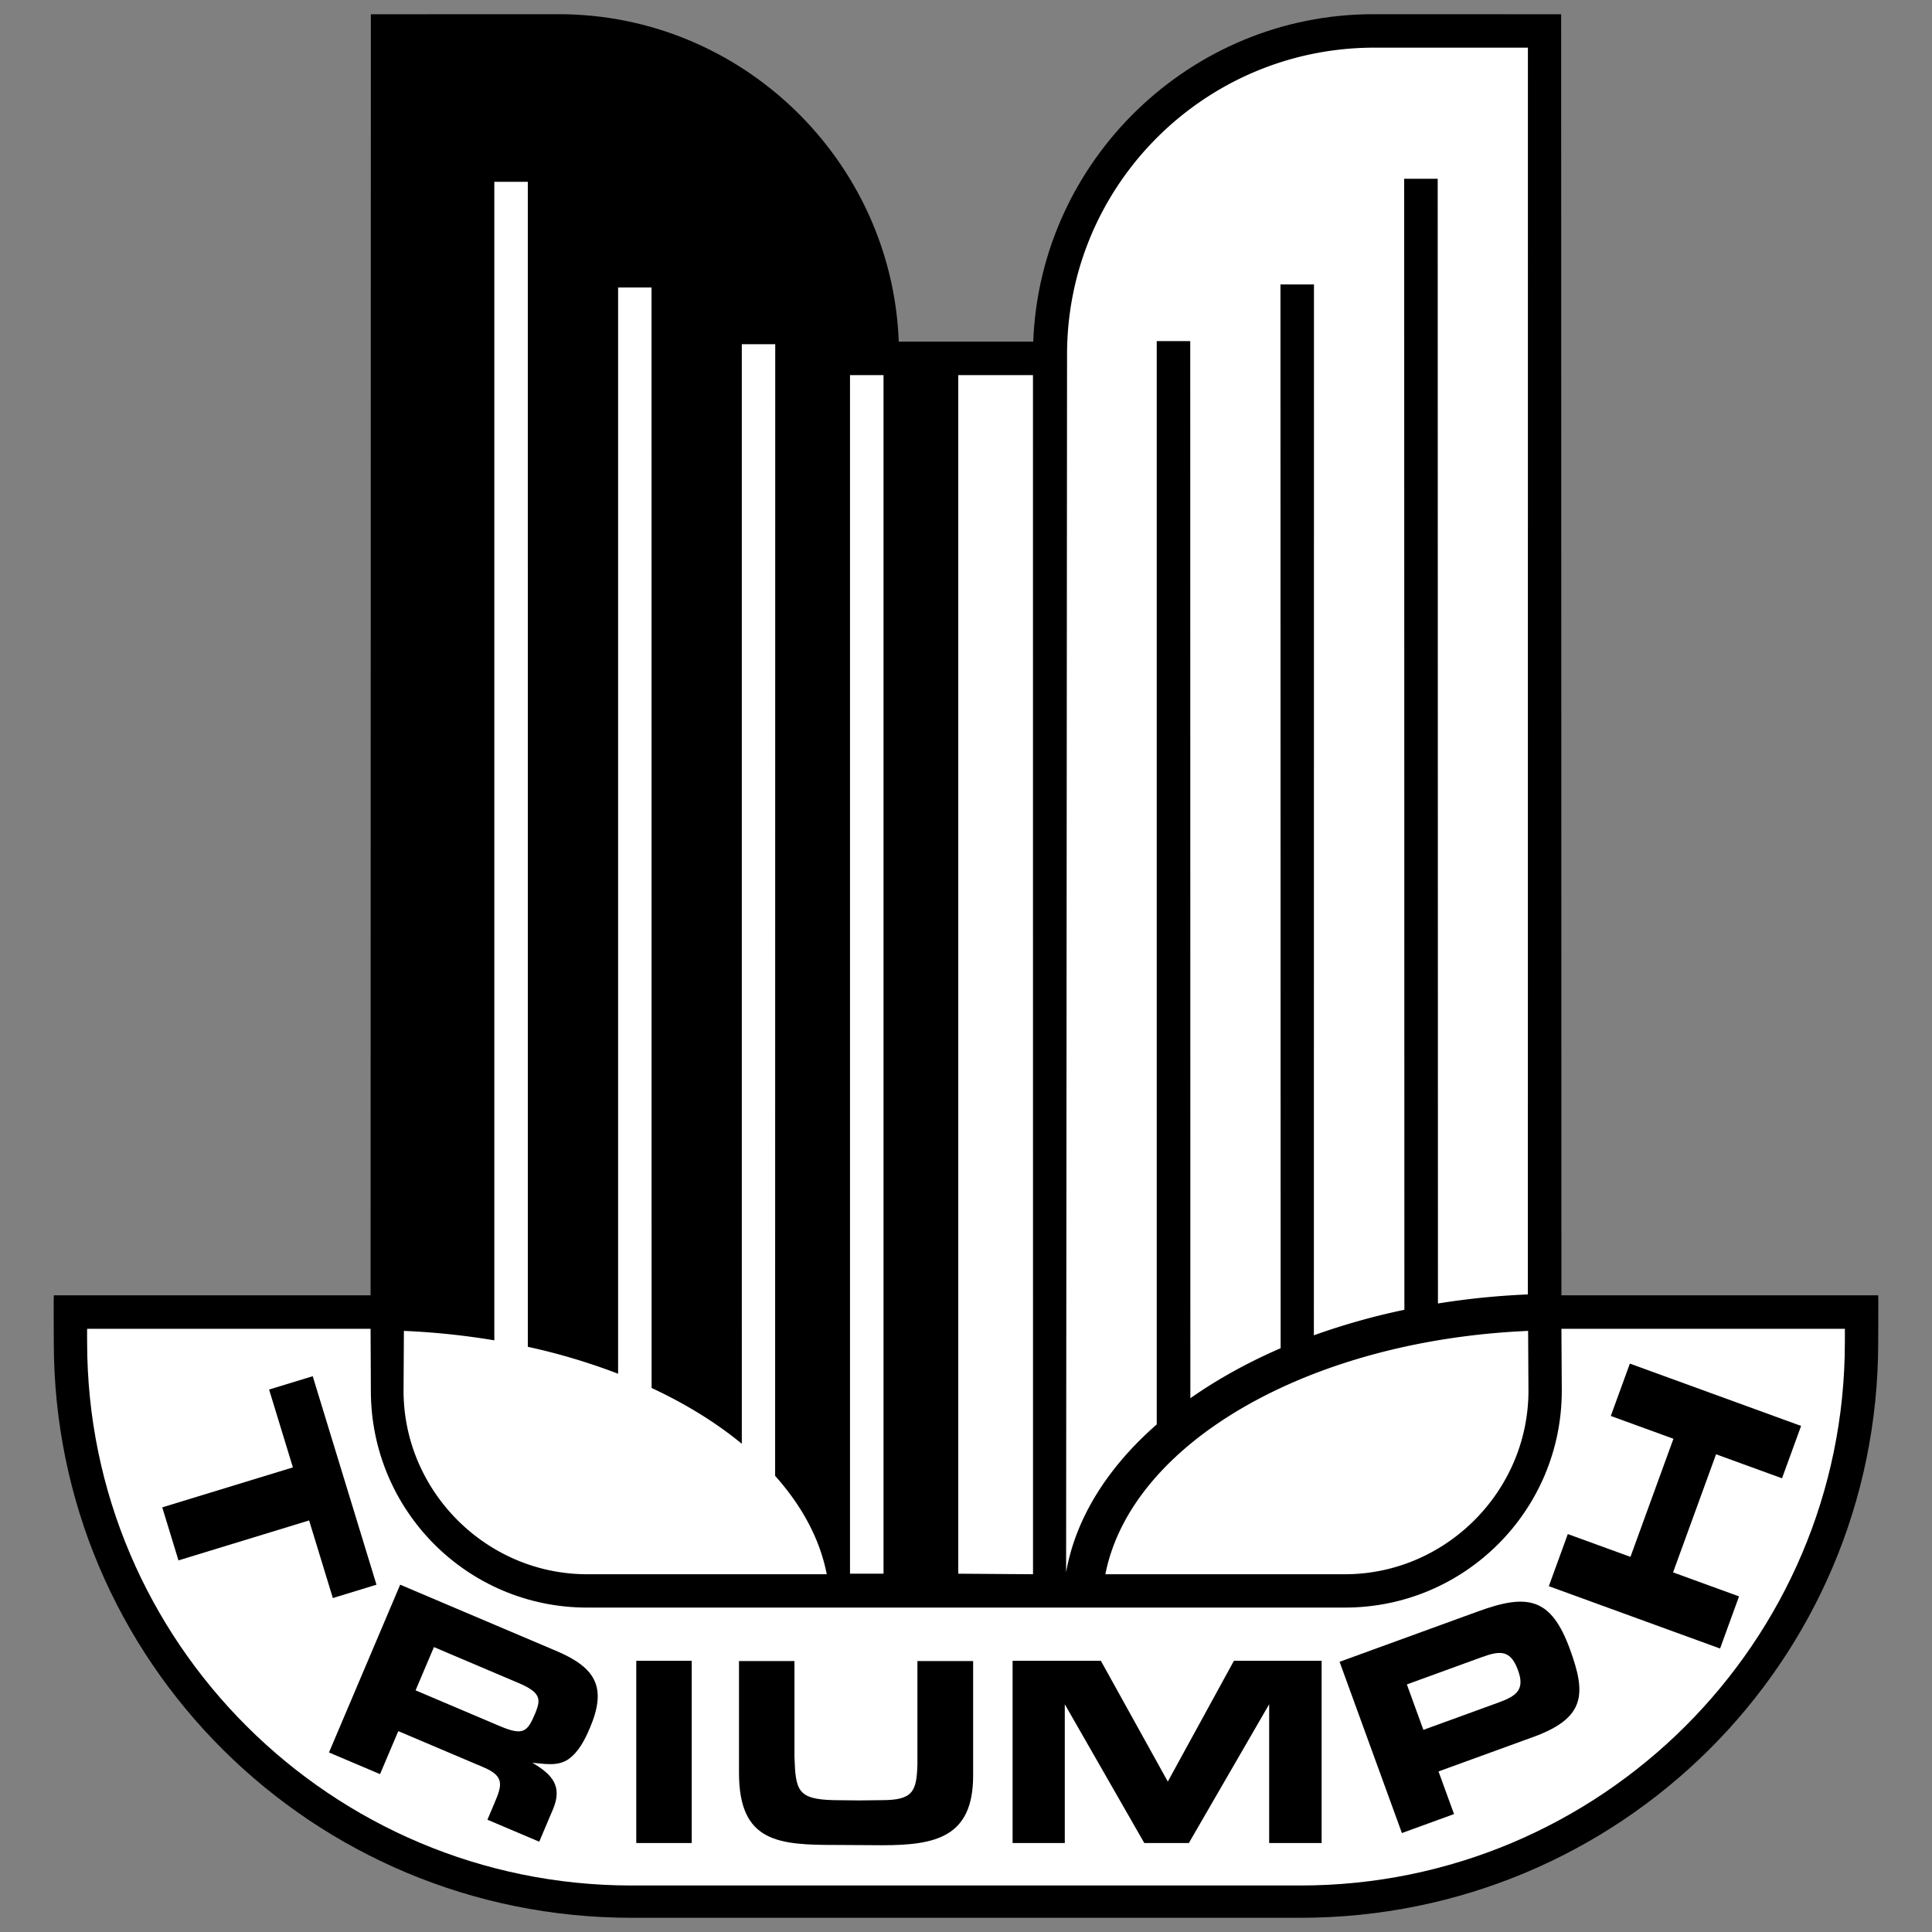
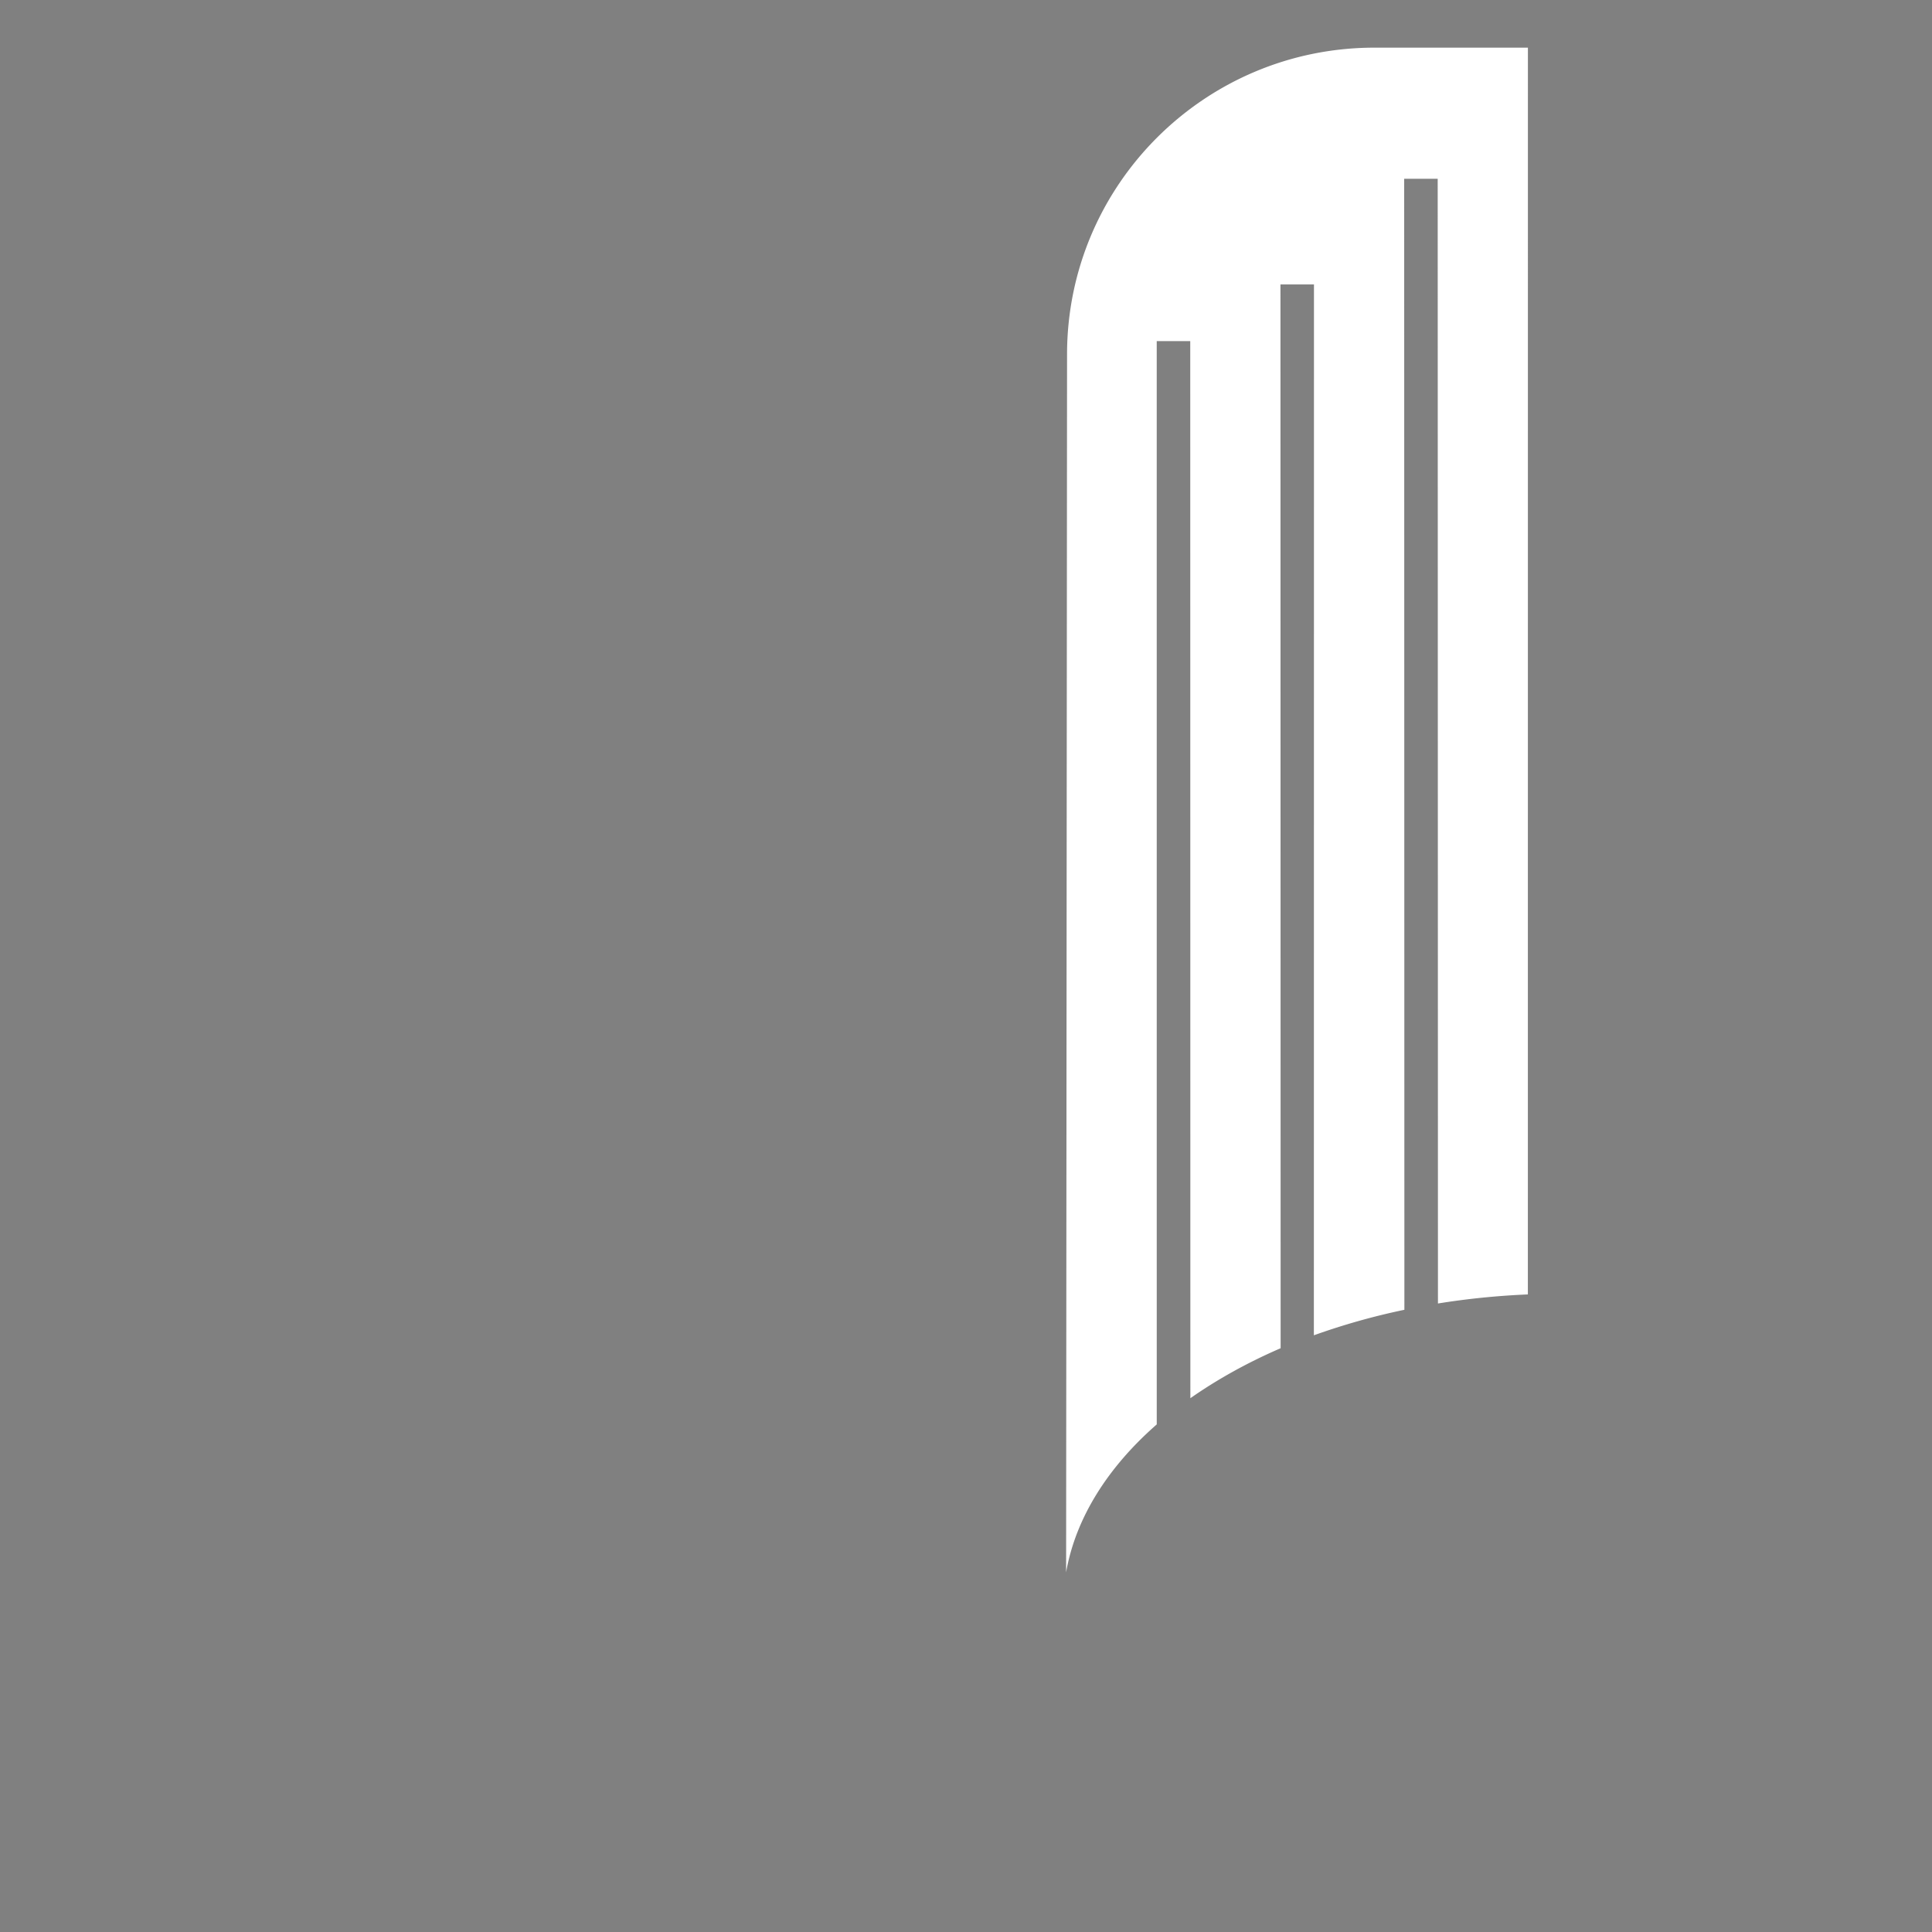
<svg xmlns="http://www.w3.org/2000/svg" xmlns:ns1="http://sodipodi.sourceforge.net/DTD/sodipodi-0.dtd" xmlns:ns2="http://www.inkscape.org/namespaces/inkscape" width="2500" height="2500" viewBox="0 0 192.756 192.756" version="1.1" id="svg7" ns1:docname="triumph.svg" ns2:version="1.3.2 (091e20e, 2023-11-25, custom)">
  <rect x="0" y="0" width="192.756" height="192.756" fill="#808080" stroke="none" />
  <defs id="defs7" />
  <ns1:namedview id="namedview7" pagecolor="#ffffff" bordercolor="#000000" borderopacity="0.25" ns2:showpageshadow="2" ns2:pageopacity="0.0" ns2:pagecheckerboard="0" ns2:deskcolor="#d1d1d1" ns2:zoom="0.2996" ns2:cx="1248.3311" ns2:cy="1250" ns2:window-width="1680" ns2:window-height="987" ns2:window-x="1672" ns2:window-y="-8" ns2:window-maximized="1" ns2:current-layer="svg7" />
  <g fill-rule="evenodd" clip-rule="evenodd" id="g7">
-     <path d="M187.389 129.233h-31.607l-.025-127.81-18.747-.006c-18.248 0-33.242 14.577-33.924 32.666H89.67C88.989 15.994 73.995 1.417 55.746 1.417L37 1.423l-.026 127.81H5.367c-.025 0 0 4.693 0 4.693 0 31.836 25.809 57.412 57.644 57.412h66.733c31.836 0 57.645-25.576 57.645-57.412 0 .001.025-4.693 0-4.693z" id="path2" />
-     <path d="M58.575 157.062c-10.042 0-18.312-8.271-18.312-18.312l.034-5.966a73.58 73.58 0 0 1 9.022.941V18.139h3.341l.001 116.232a62.076 62.076 0 0 1 9.007 2.687V28.683h3.335l.006 109.794c3.418 1.593 6.451 3.469 9.001 5.568V34.34h3.336l-.011 112.908c2.674 2.987 4.469 6.303 5.15 9.813h-23.91v.001zM95.606 157.008V37.426h7.453l.005 119.636-7.458-.054zM134.182 157.062h-23.898c2.566-13.062 20.232-23.329 42.176-24.278l.035 5.966c-.001 10.041-8.272 18.312-18.313 18.312z" fill="#fff" id="path3" />
    <path d="m 143.439,17.834 h -3.344 l 0.021,112.844 a 67.847,67.847 0 0 0 -9.031,2.545 l 0.01,-104.845 h -3.344 l 0.018,106.135 c -3.293,1.421 -6.344,3.122 -9.006,4.987 L 118.751,34.035 h -3.344 l 0.002,108.079 c -4.848,4.239 -8.09,9.306 -9.043,14.758 L 106.46,35.369 c 0,-16.872 13.678,-30.549 30.549,-30.614 h 15.43 l -0.004,124.39 c -3.07,0.129 -6.07,0.437 -8.971,0.904 z" fill="#ffffff" id="path4" style="display:inline" />
-     <path d="M58.575 160.389C46.624 160.389 37 150.7 37 138.749l-.027-6.172H8.693c-.009 0 0 1.35 0 1.35 0 29.928 24.39 54.189 54.318 54.189h66.733c29.928 0 54.318-24.262 54.318-54.189 0 0 .008-1.35 0-1.35h-28.279l.037 6.172c0 11.95-9.689 21.64-21.639 21.64H58.575z" fill="#fff" id="path5" />
-     <path d="M17.806 155.681l-1.618-5.292 13.034-3.986-2.375-7.768 4.353-1.33 6.361 20.801-4.353 1.332-2.368-7.743-13.034 3.986zM39.926 158.104l15.583 6.614c3.939 1.672 5.063 3.63 3.348 7.67-.49 1.154-1.108 2.402-2.162 3.14-1.079.727-2.378.441-3.582.345 2.016 1.182 3.029 2.353 2.049 4.661l-1.363 3.212-5.169-2.194.682-1.606c.777-1.831 1.064-2.717-1.068-3.622l-8.507-3.61-1.821 4.291-5.094-2.162 7.104-16.739zM69.014 183.881H63.48v-18.183h5.534v18.183zM97.09 165.726v11.421c0 6.134-3.707 6.952-9.077 6.952-1.499 0-3.026-.027-4.525-.027-5.779 0-9.759-.219-9.759-7.197v-11.149h5.534v9.515c.109 3.406.3 4.279 3.953 4.361l2.481.027 2.29-.027c3.108 0 3.462-.873 3.544-3.571v-10.305h5.559zM131.859 183.881h-5.234v-13.848l-8.014 13.848h-4.443l-7.934-13.848v13.848h-5.207v-18.183h8.807l6.678 12.05 6.597-12.05h8.75v18.183zM133.65 165.798l13.834-5.034c4.918-1.791 7.266-1.397 9.158 3.803 1.604 4.405 1.582 6.82-3.668 8.732l-1.332.484-8.121 2.955 1.549 4.253-5.201 1.893-6.219-17.086zM160.709 141.271l1.902-5.225 17.084 6.219-1.902 5.225-6.582-2.396-4.289 11.783 6.582 2.395-1.893 5.201-17.084-6.219 1.893-5.2 6.25 2.275 4.289-11.783-6.25-2.275z" id="path6" />
-     <path fill="#fff" d="M84.805 157.008V37.426h3.344v119.582h-3.344zM49.166 171.918l.652.276c2.384 1.012 2.787.62 3.575-1.236.348-.889.61-1.577-.226-2.258-.398-.317-.915-.566-1.392-.769l-.401-.17-8.08-3.431-1.832 4.316 7.704 3.272zM149.568 169.839c1.793-.653 2.568-1.312 1.889-3.183-.738-2.023-1.721-2.014-3.615-1.323l-7.48 2.722 1.65 4.534 7.556-2.75z" id="path7" />
  </g>
</svg>